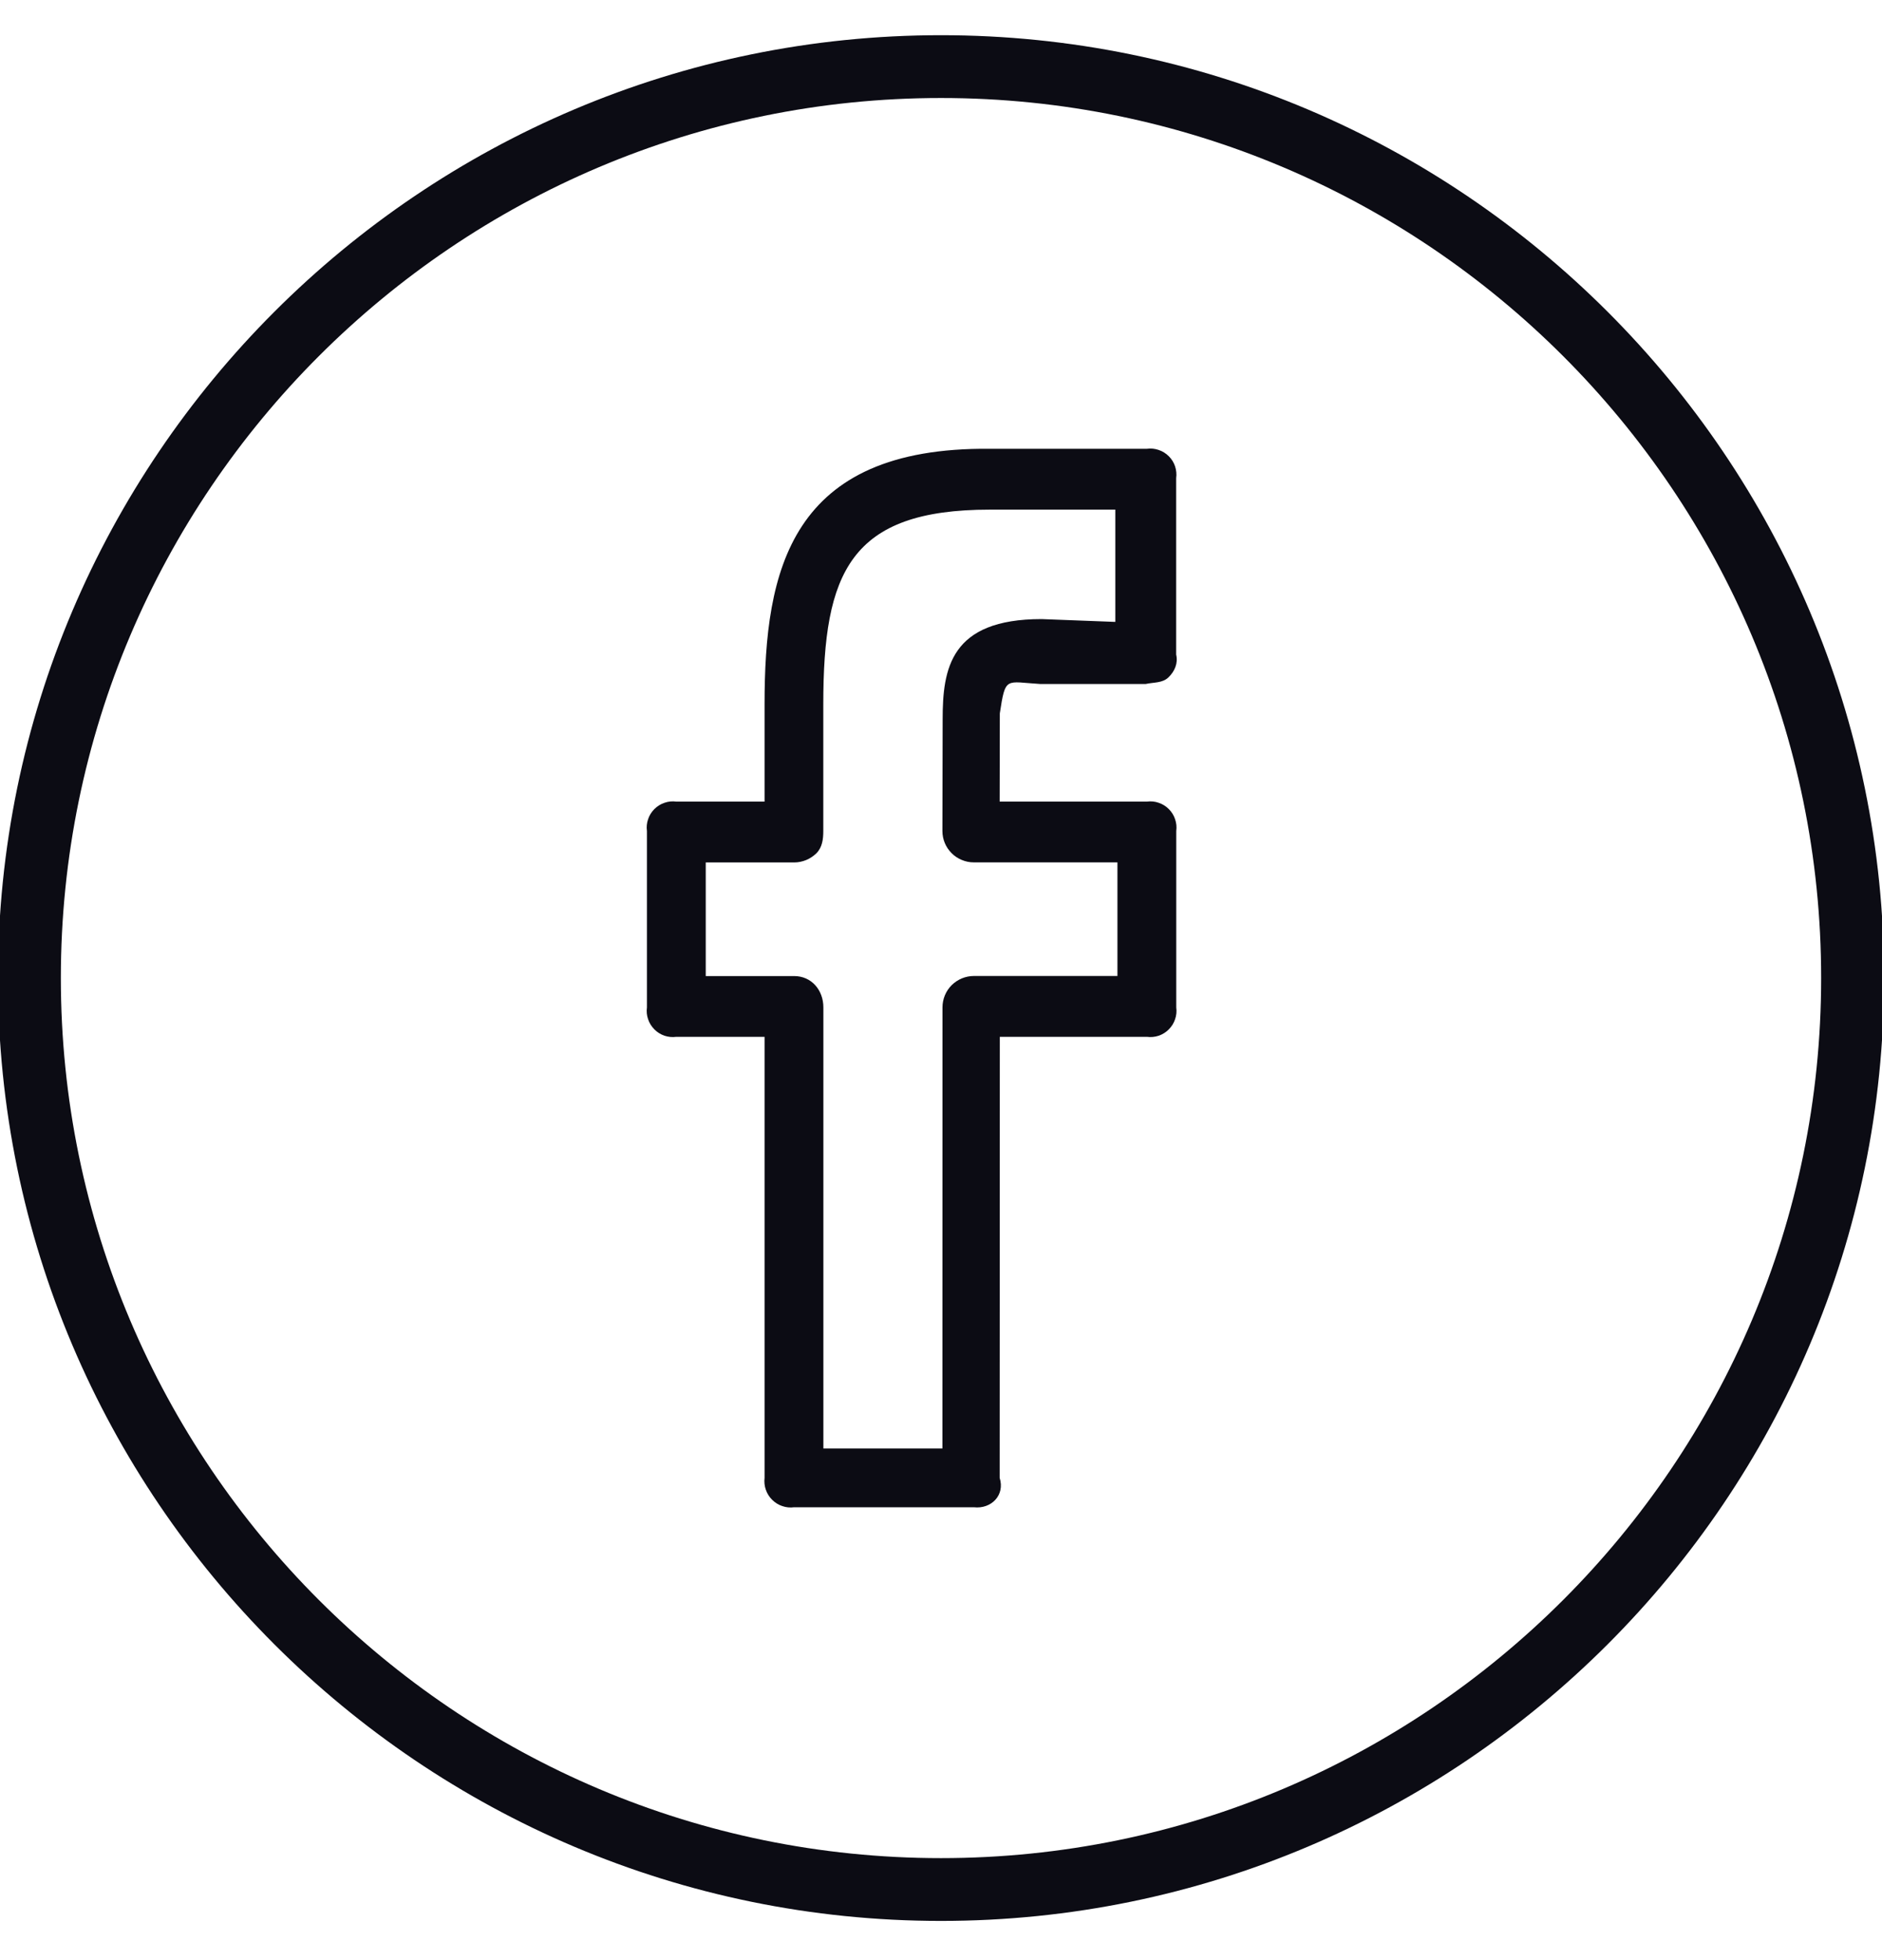
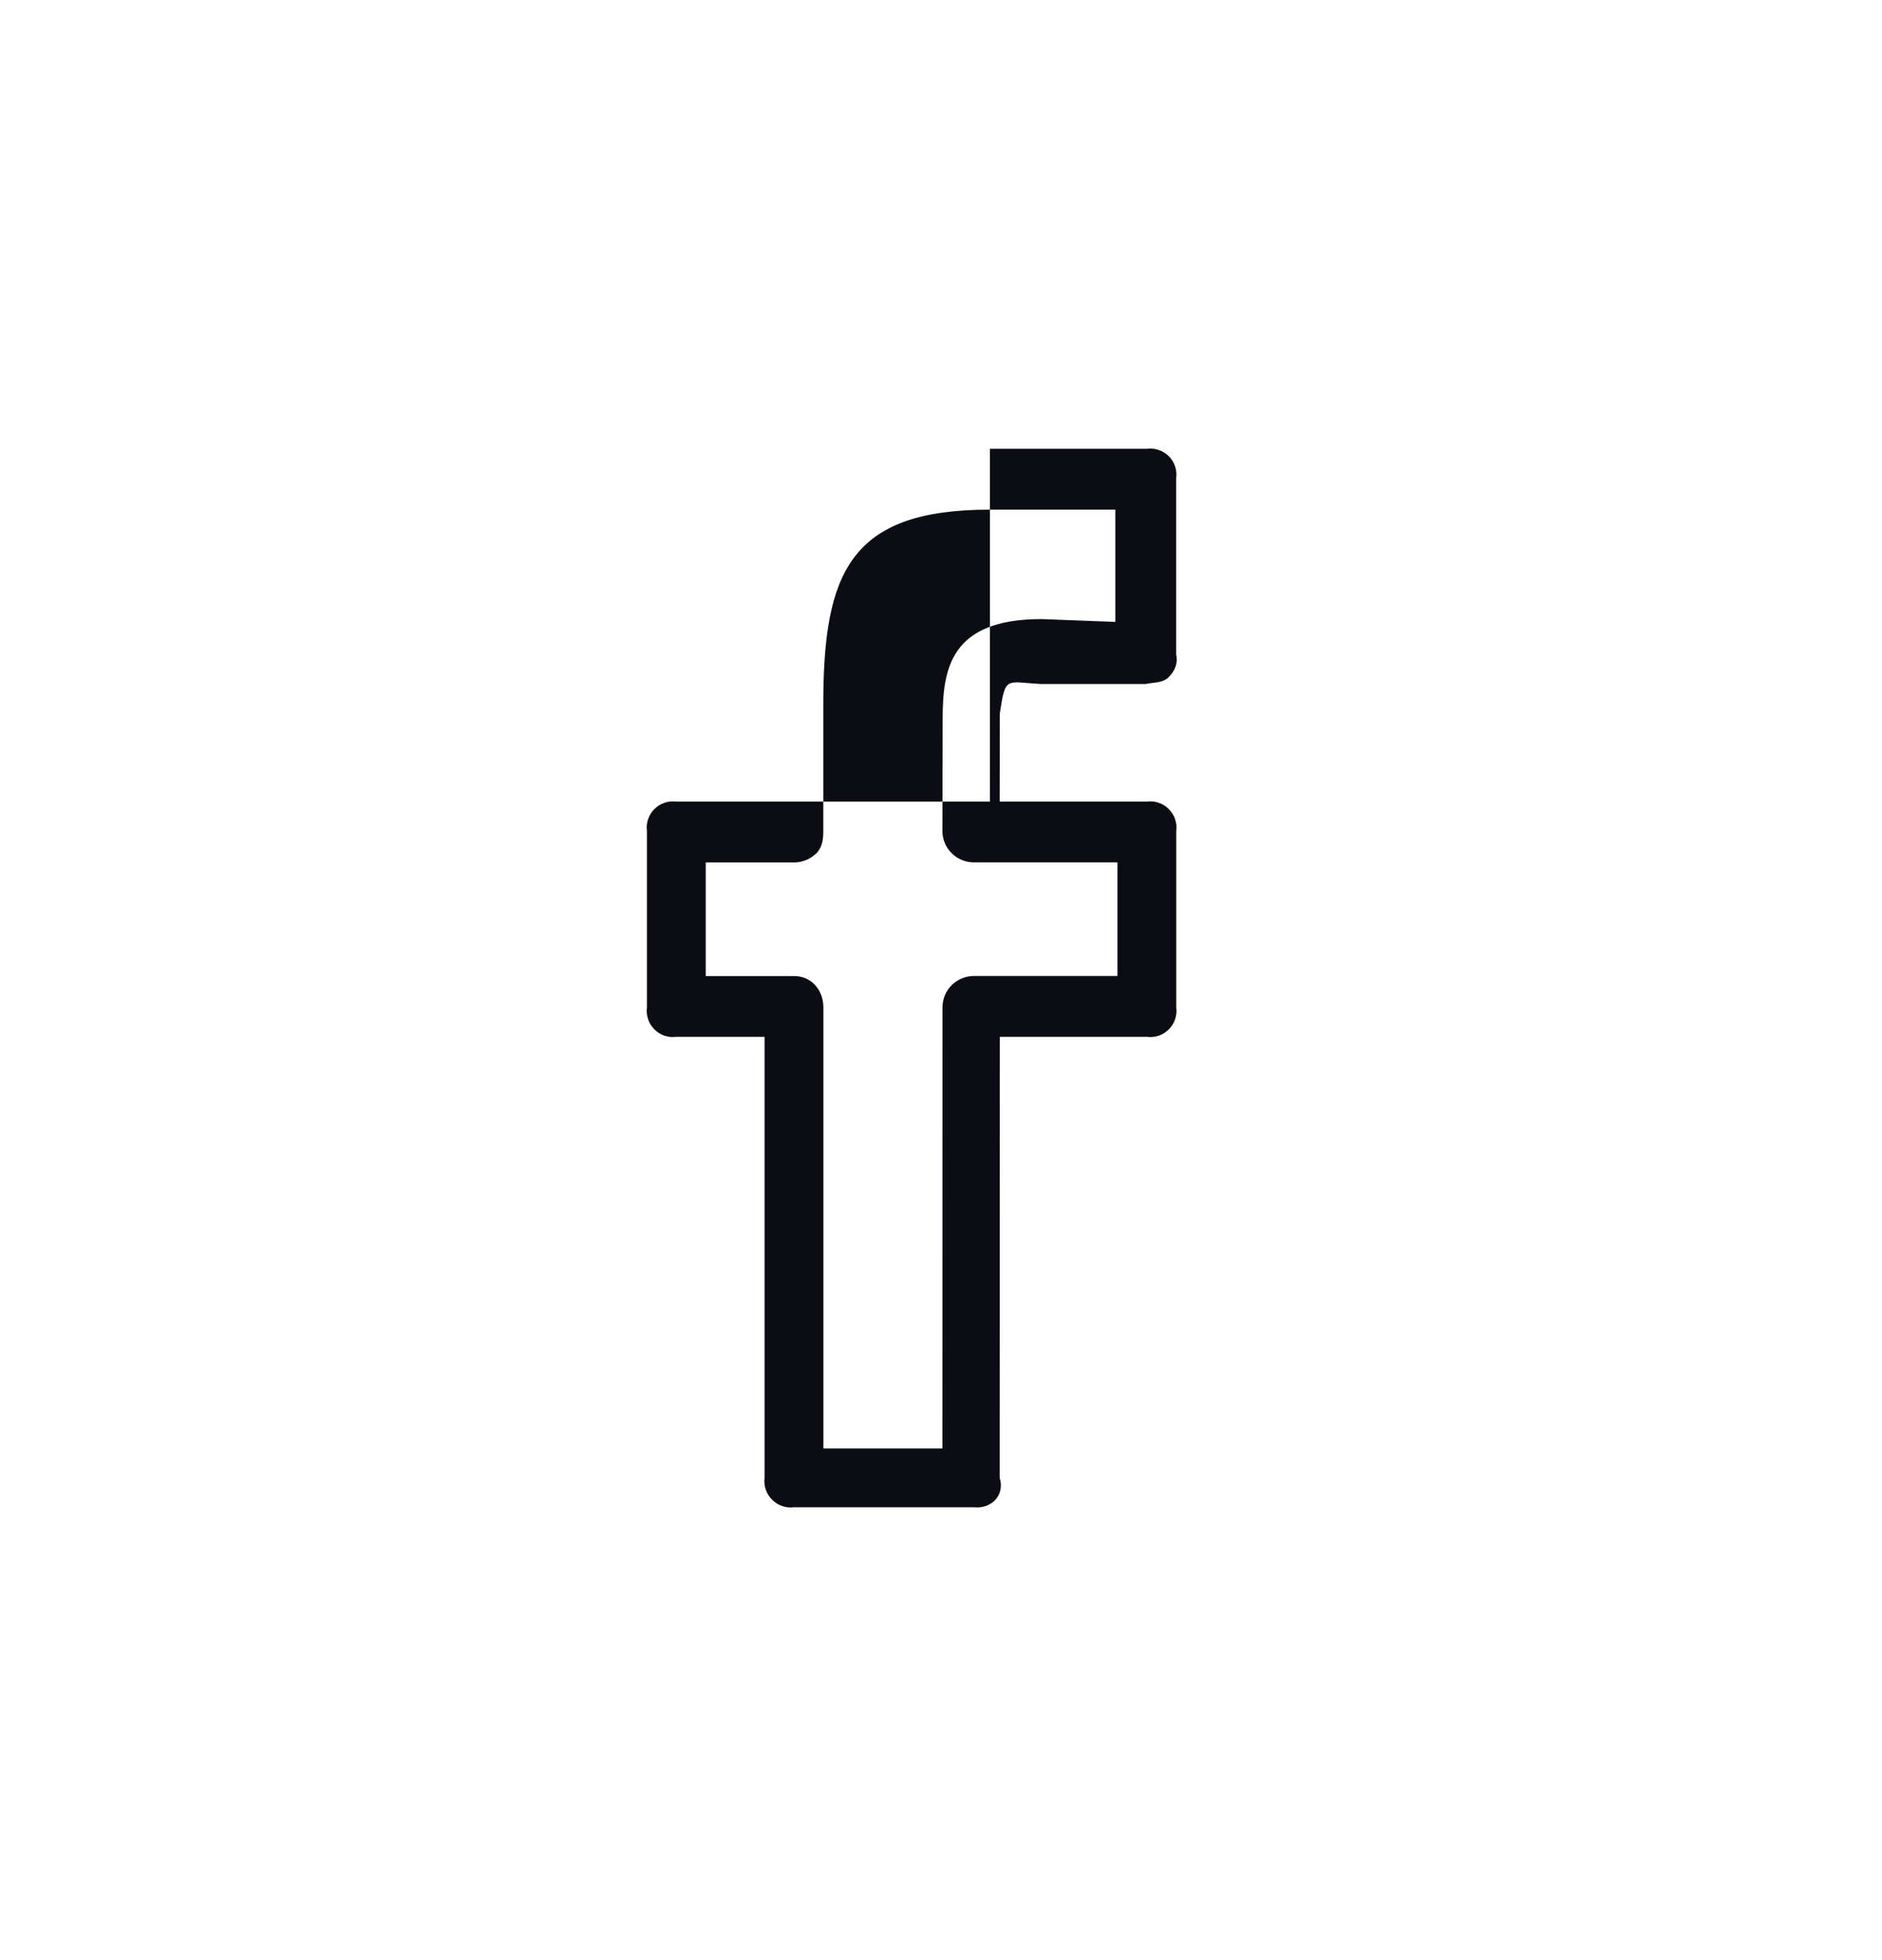
<svg xmlns="http://www.w3.org/2000/svg" width="24" height="25" viewBox="0 0 24 25" fill="none">
-   <path d="M12 0.449C5.369 0.449 -0.026 5.843 -0.026 12.474C-0.026 19.106 5.369 24.5 12 24.5C18.631 24.5 24.026 19.106 24.026 12.474C24.026 5.843 18.631 0.449 12 0.449ZM12 23.699C5.811 23.699 0.776 18.663 0.776 12.474C0.776 6.285 5.811 1.25 12 1.25C18.189 1.25 23.224 6.285 23.224 12.474C23.224 18.663 18.189 23.699 12 23.699Z" fill="#0C0C14" />
-   <path d="M14.625 5.724H12.624C10.075 5.699 9.75 7.276 9.75 8.983V10.224H8.625C8.574 10.217 8.522 10.222 8.474 10.239C8.425 10.255 8.381 10.283 8.345 10.319C8.309 10.355 8.281 10.399 8.265 10.448C8.248 10.497 8.243 10.548 8.25 10.599V12.849C8.243 12.9 8.248 12.952 8.265 13C8.281 13.049 8.309 13.093 8.345 13.129C8.381 13.166 8.425 13.193 8.474 13.21C8.522 13.226 8.574 13.231 8.625 13.224H9.75V18.849C9.744 18.9 9.749 18.952 9.766 19C9.783 19.049 9.81 19.093 9.847 19.129C9.883 19.165 9.927 19.193 9.976 19.209C10.025 19.226 10.076 19.231 10.127 19.224H12.418C12.64 19.25 12.819 19.07 12.748 18.849L12.75 13.224H14.625C14.676 13.231 14.728 13.226 14.776 13.21C14.825 13.193 14.869 13.166 14.905 13.129C14.941 13.093 14.969 13.049 14.985 13C15.002 12.952 15.007 12.9 15 12.849V10.599C15.007 10.548 15.002 10.497 14.985 10.448C14.969 10.399 14.941 10.355 14.905 10.319C14.869 10.283 14.825 10.255 14.776 10.239C14.728 10.222 14.676 10.217 14.625 10.224H12.748L12.75 9.099C12.823 8.62 12.823 8.698 13.268 8.724H14.609C14.713 8.701 14.825 8.714 14.902 8.638C14.98 8.562 15.025 8.459 14.999 8.349V6.099C15.006 6.048 15.001 5.997 14.985 5.948C14.969 5.899 14.941 5.855 14.905 5.819C14.869 5.783 14.825 5.755 14.776 5.739C14.727 5.722 14.676 5.717 14.625 5.724ZM14.224 7.932L13.283 7.896C12.118 7.896 12.021 8.528 12.021 9.176L12.018 10.598C12.018 10.65 12.028 10.703 12.048 10.751C12.068 10.8 12.098 10.844 12.135 10.881C12.172 10.919 12.216 10.948 12.265 10.968C12.314 10.989 12.366 10.999 12.418 10.999H14.25V12.448H12.42C12.314 12.448 12.212 12.49 12.136 12.565C12.061 12.64 12.019 12.742 12.019 12.848L12.018 18.474H10.5V12.849C10.5 12.628 10.349 12.449 10.127 12.449H9V11H10.127C10.18 11 10.232 10.989 10.281 10.969C10.329 10.949 10.373 10.92 10.411 10.883C10.486 10.807 10.499 10.705 10.499 10.598V8.982C10.499 7.301 10.839 6.5 12.623 6.5H14.223V7.932H14.224Z" fill="#0C0C14" />
+   <path d="M14.625 5.724H12.624V10.224H8.625C8.574 10.217 8.522 10.222 8.474 10.239C8.425 10.255 8.381 10.283 8.345 10.319C8.309 10.355 8.281 10.399 8.265 10.448C8.248 10.497 8.243 10.548 8.25 10.599V12.849C8.243 12.9 8.248 12.952 8.265 13C8.281 13.049 8.309 13.093 8.345 13.129C8.381 13.166 8.425 13.193 8.474 13.21C8.522 13.226 8.574 13.231 8.625 13.224H9.75V18.849C9.744 18.9 9.749 18.952 9.766 19C9.783 19.049 9.81 19.093 9.847 19.129C9.883 19.165 9.927 19.193 9.976 19.209C10.025 19.226 10.076 19.231 10.127 19.224H12.418C12.64 19.25 12.819 19.07 12.748 18.849L12.75 13.224H14.625C14.676 13.231 14.728 13.226 14.776 13.21C14.825 13.193 14.869 13.166 14.905 13.129C14.941 13.093 14.969 13.049 14.985 13C15.002 12.952 15.007 12.9 15 12.849V10.599C15.007 10.548 15.002 10.497 14.985 10.448C14.969 10.399 14.941 10.355 14.905 10.319C14.869 10.283 14.825 10.255 14.776 10.239C14.728 10.222 14.676 10.217 14.625 10.224H12.748L12.75 9.099C12.823 8.62 12.823 8.698 13.268 8.724H14.609C14.713 8.701 14.825 8.714 14.902 8.638C14.98 8.562 15.025 8.459 14.999 8.349V6.099C15.006 6.048 15.001 5.997 14.985 5.948C14.969 5.899 14.941 5.855 14.905 5.819C14.869 5.783 14.825 5.755 14.776 5.739C14.727 5.722 14.676 5.717 14.625 5.724ZM14.224 7.932L13.283 7.896C12.118 7.896 12.021 8.528 12.021 9.176L12.018 10.598C12.018 10.65 12.028 10.703 12.048 10.751C12.068 10.8 12.098 10.844 12.135 10.881C12.172 10.919 12.216 10.948 12.265 10.968C12.314 10.989 12.366 10.999 12.418 10.999H14.25V12.448H12.42C12.314 12.448 12.212 12.49 12.136 12.565C12.061 12.64 12.019 12.742 12.019 12.848L12.018 18.474H10.5V12.849C10.5 12.628 10.349 12.449 10.127 12.449H9V11H10.127C10.18 11 10.232 10.989 10.281 10.969C10.329 10.949 10.373 10.92 10.411 10.883C10.486 10.807 10.499 10.705 10.499 10.598V8.982C10.499 7.301 10.839 6.5 12.623 6.5H14.223V7.932H14.224Z" fill="#0C0C14" />
</svg>